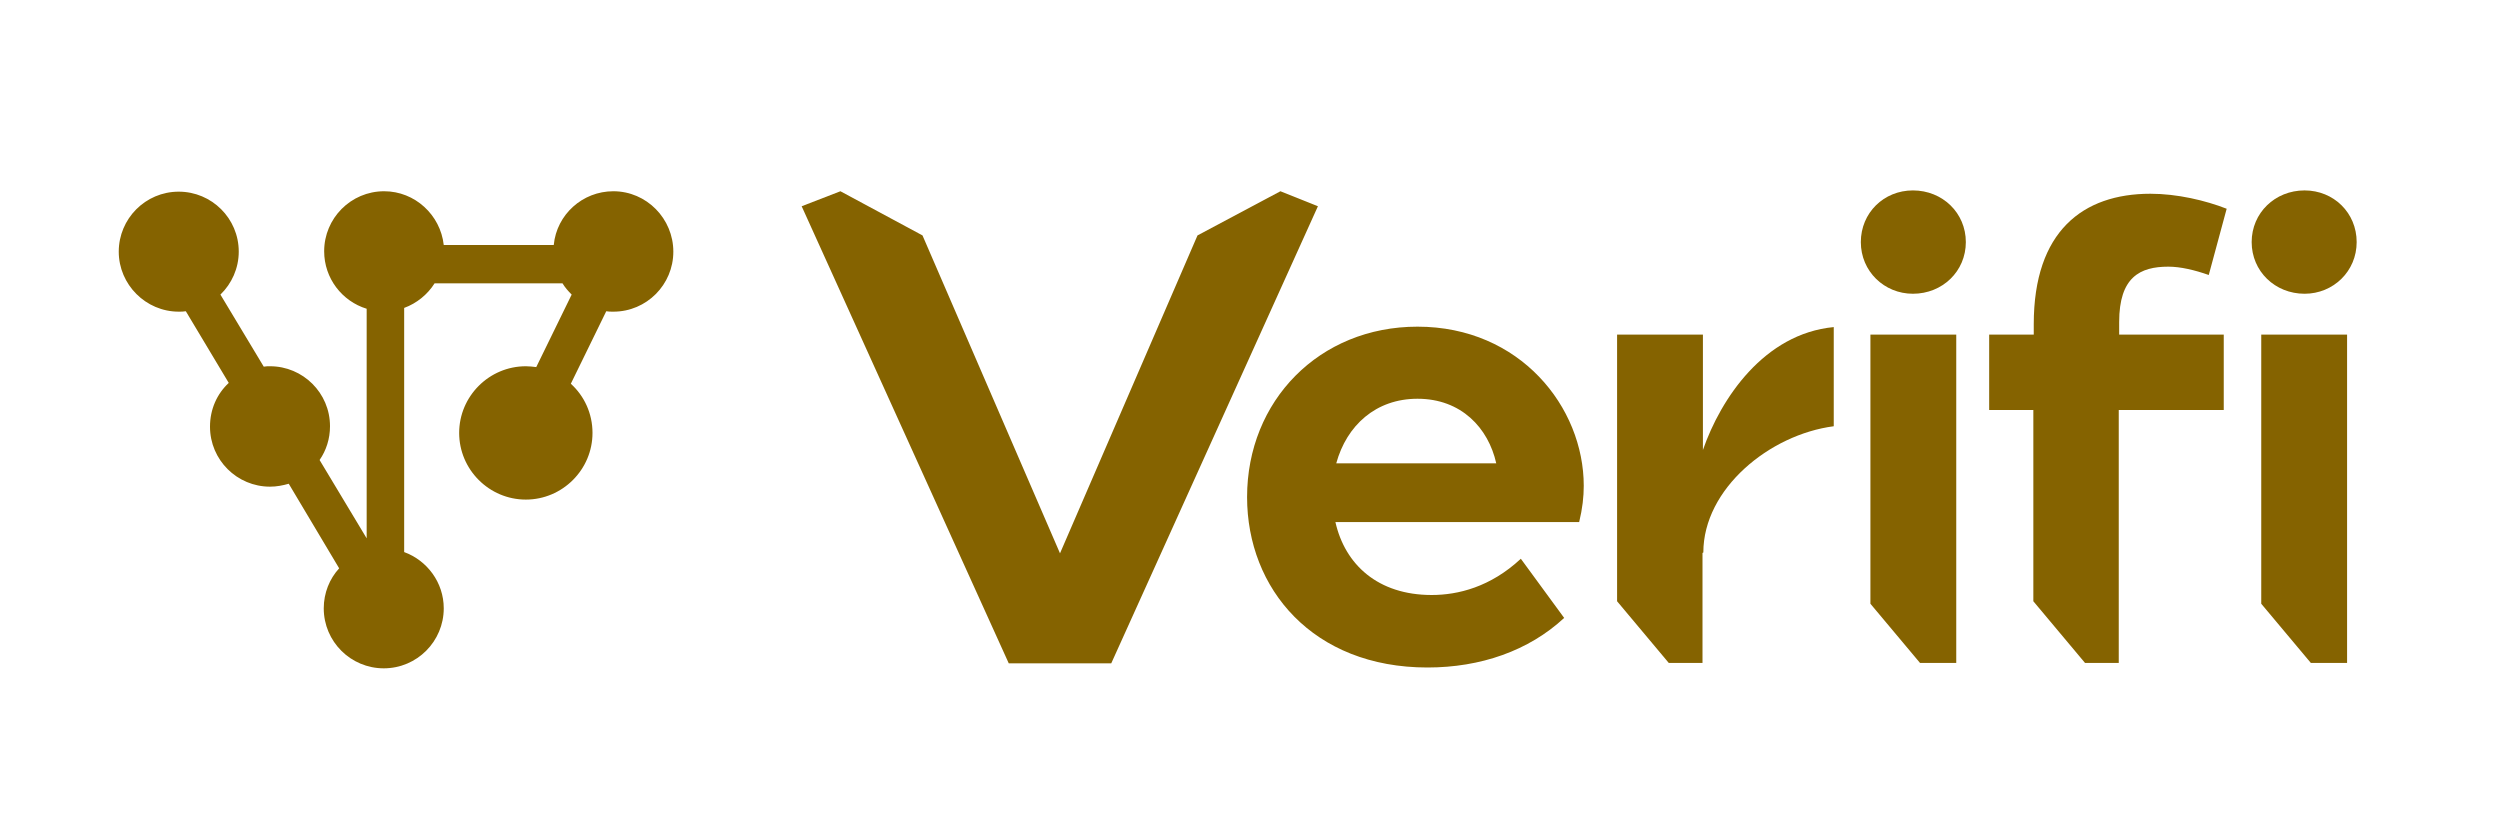
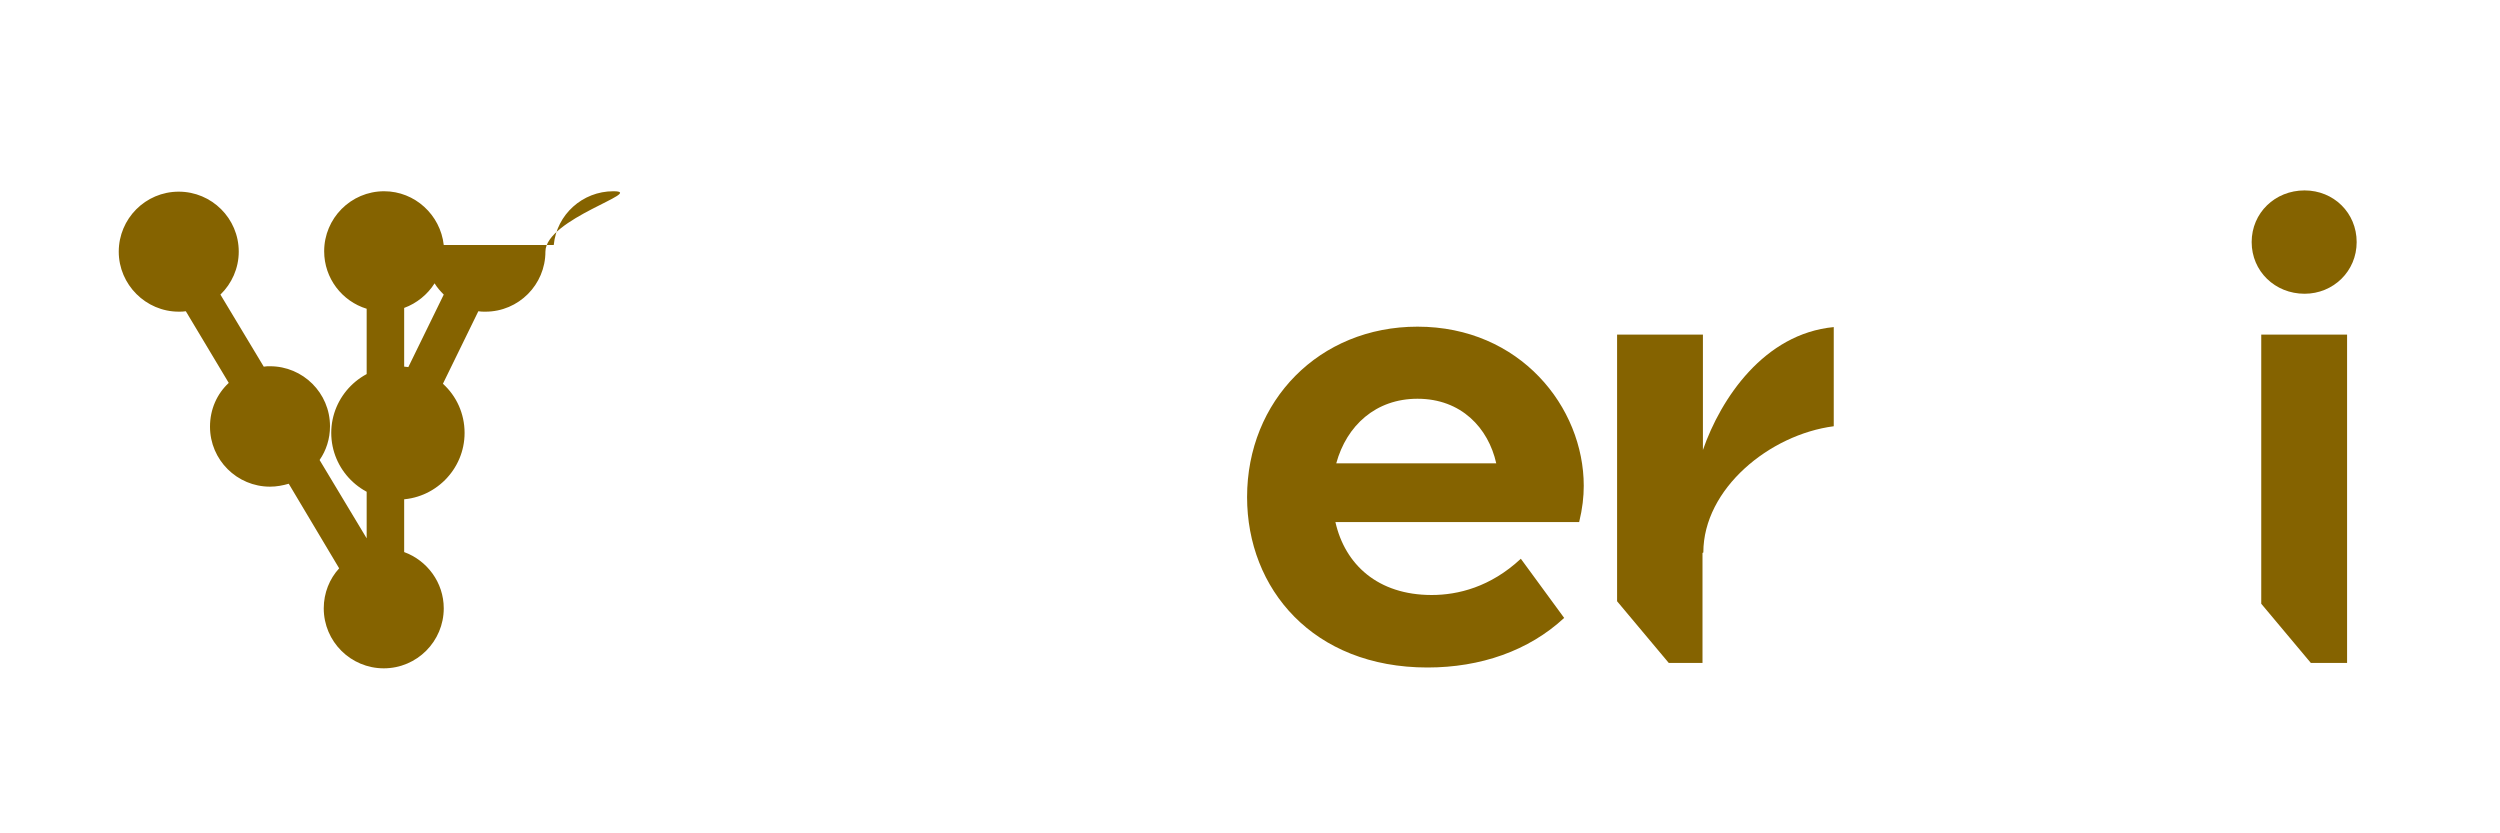
<svg xmlns="http://www.w3.org/2000/svg" version="1.1" id="Layer_1" x="0px" y="0px" viewBox="0 0 600 200" style="enable-background:new 0 0 600 200;" xml:space="preserve">
  <style type="text/css"> .st0{fill:#856300;} .st1{fill:none;} </style>
  <g>
    <path class="st0" d="M375.4,148.3c-8.5,7.9-20.1,11.9-32.8,11.9c-27.5,0-43.3-18.9-43.3-40.9c0-23.1,17.3-40.9,40.9-40.9 c24.6,0,39.9,19.3,39.9,38.2c0,2.6-0.3,5.4-1.1,8.7h-58.5c2.3,10.2,10.2,17.5,23.1,17.5c6.3,0,14.1-1.9,21.4-8.7L375.4,148.3z M320.7,111.2h38.4c-1.9-8.5-8.4-15.5-18.9-15.5C330.2,95.7,323.2,102.1,320.7,111.2z" />
    <g>
-       <path class="st0" d="M459.1,70.5c7.1,0,12.7-5.4,12.7-12.4c0-7-5.6-12.4-12.7-12.4c-7,0-12.5,5.4-12.5,12.4 C446.6,65.1,452.2,70.5,459.1,70.5z" />
-       <polygon class="st0" points="469.5,80.3 448.9,80.3 448.9,144.9 460.8,159.1 469.5,159.1 " />
-     </g>
-     <path class="st0" d="M508.6,77.3c0-10.8,5-13.3,11.8-13.3c2.9,0,6.3,0.8,9.7,2l4.3-15.9c-5.1-2-11.9-3.6-18.3-3.6 c-16.2,0-28,9-28,31.3v2.5h-10.7v18.1h10.6v45.9l12.4,14.8h8.1V98.4h0.1h25.1V80.3h-25.1V77.3z" />
+       </g>
    <path class="st0" d="M408.7,108V80.3h-20.6v19.8v42v2.2l12.4,14.8h8.1v-26.4l0.2-0.1c0-15.3,15.9-28.3,31.3-30.3V78.5 C423.4,80.1,413,95.6,408.7,108z" />
-     <polygon class="st0" points="192.4,49.5 201.7,45.9 221.4,56.5 254.4,132.8 287.4,56.5 307.3,45.9 316.3,49.5 266.7,159.2 242.1,159.2 " />
    <g>
      <polygon class="st0" points="563.3,80.3 542.7,80.3 542.7,144.9 554.6,159.1 563.3,159.1 " />
      <path class="st0" d="M553.1,70.5c-7.1,0-12.7-5.4-12.7-12.4c0-7,5.6-12.4,12.7-12.4c7,0,12.5,5.4,12.5,12.4 C565.6,65.1,560,70.5,553.1,70.5z" />
    </g>
-     <path class="st0" d="M147.2,45.9c-7.4,0-13.6,5.6-14.3,12.9h-26.4c-0.8-7.2-6.9-12.9-14.3-12.9c-8,0-14.4,6.5-14.4,14.4 c0,6.5,4.3,12,10.2,13.8v55.1l-11.3-18.8c1.6-2.3,2.5-5.1,2.5-8.1c0-8-6.5-14.4-14.4-14.4c-0.5,0-1,0-1.5,0.1L52.9,70.7 c2.7-2.6,4.4-6.3,4.4-10.3c0-8-6.5-14.4-14.4-14.4c-8,0-14.4,6.5-14.4,14.4s6.5,14.4,14.4,14.4c0.6,0,1.1,0,1.7-0.1l10.3,17.2 c-2.8,2.6-4.5,6.3-4.5,10.5c0,8,6.5,14.4,14.4,14.4c1.6,0,3.1-0.3,4.5-0.7l12.1,20.3c-2.3,2.5-3.7,5.9-3.7,9.6 c0,8,6.5,14.4,14.4,14.4c8,0,14.4-6.5,14.4-14.4c0-6.2-4-11.5-9.5-13.5V73.9c3-1.1,5.6-3.2,7.3-5.9H135c0.6,1,1.4,1.9,2.2,2.7 l-8.5,17.4c-0.8-0.1-1.7-0.2-2.5-0.2c-8.8,0-16,7.2-16,16c0,8.8,7.2,16,16,16c8.8,0,16-7.2,16-16c0-4.7-2-8.9-5.2-11.8l8.5-17.4 c0.5,0.1,1.1,0.1,1.7,0.1c8,0,14.4-6.5,14.4-14.4S155.2,45.9,147.2,45.9z" />
+     <path class="st0" d="M147.2,45.9c-7.4,0-13.6,5.6-14.3,12.9h-26.4c-0.8-7.2-6.9-12.9-14.3-12.9c-8,0-14.4,6.5-14.4,14.4 c0,6.5,4.3,12,10.2,13.8v55.1l-11.3-18.8c1.6-2.3,2.5-5.1,2.5-8.1c0-8-6.5-14.4-14.4-14.4c-0.5,0-1,0-1.5,0.1L52.9,70.7 c2.7-2.6,4.4-6.3,4.4-10.3c0-8-6.5-14.4-14.4-14.4c-8,0-14.4,6.5-14.4,14.4s6.5,14.4,14.4,14.4c0.6,0,1.1,0,1.7-0.1l10.3,17.2 c-2.8,2.6-4.5,6.3-4.5,10.5c0,8,6.5,14.4,14.4,14.4c1.6,0,3.1-0.3,4.5-0.7l12.1,20.3c-2.3,2.5-3.7,5.9-3.7,9.6 c0,8,6.5,14.4,14.4,14.4c8,0,14.4-6.5,14.4-14.4c0-6.2-4-11.5-9.5-13.5V73.9c3-1.1,5.6-3.2,7.3-5.9c0.6,1,1.4,1.9,2.2,2.7 l-8.5,17.4c-0.8-0.1-1.7-0.2-2.5-0.2c-8.8,0-16,7.2-16,16c0,8.8,7.2,16,16,16c8.8,0,16-7.2,16-16c0-4.7-2-8.9-5.2-11.8l8.5-17.4 c0.5,0.1,1.1,0.1,1.7,0.1c8,0,14.4-6.5,14.4-14.4S155.2,45.9,147.2,45.9z" />
  </g>
-   <rect x="0" y="0" class="st1" width="600" height="200" />
</svg>